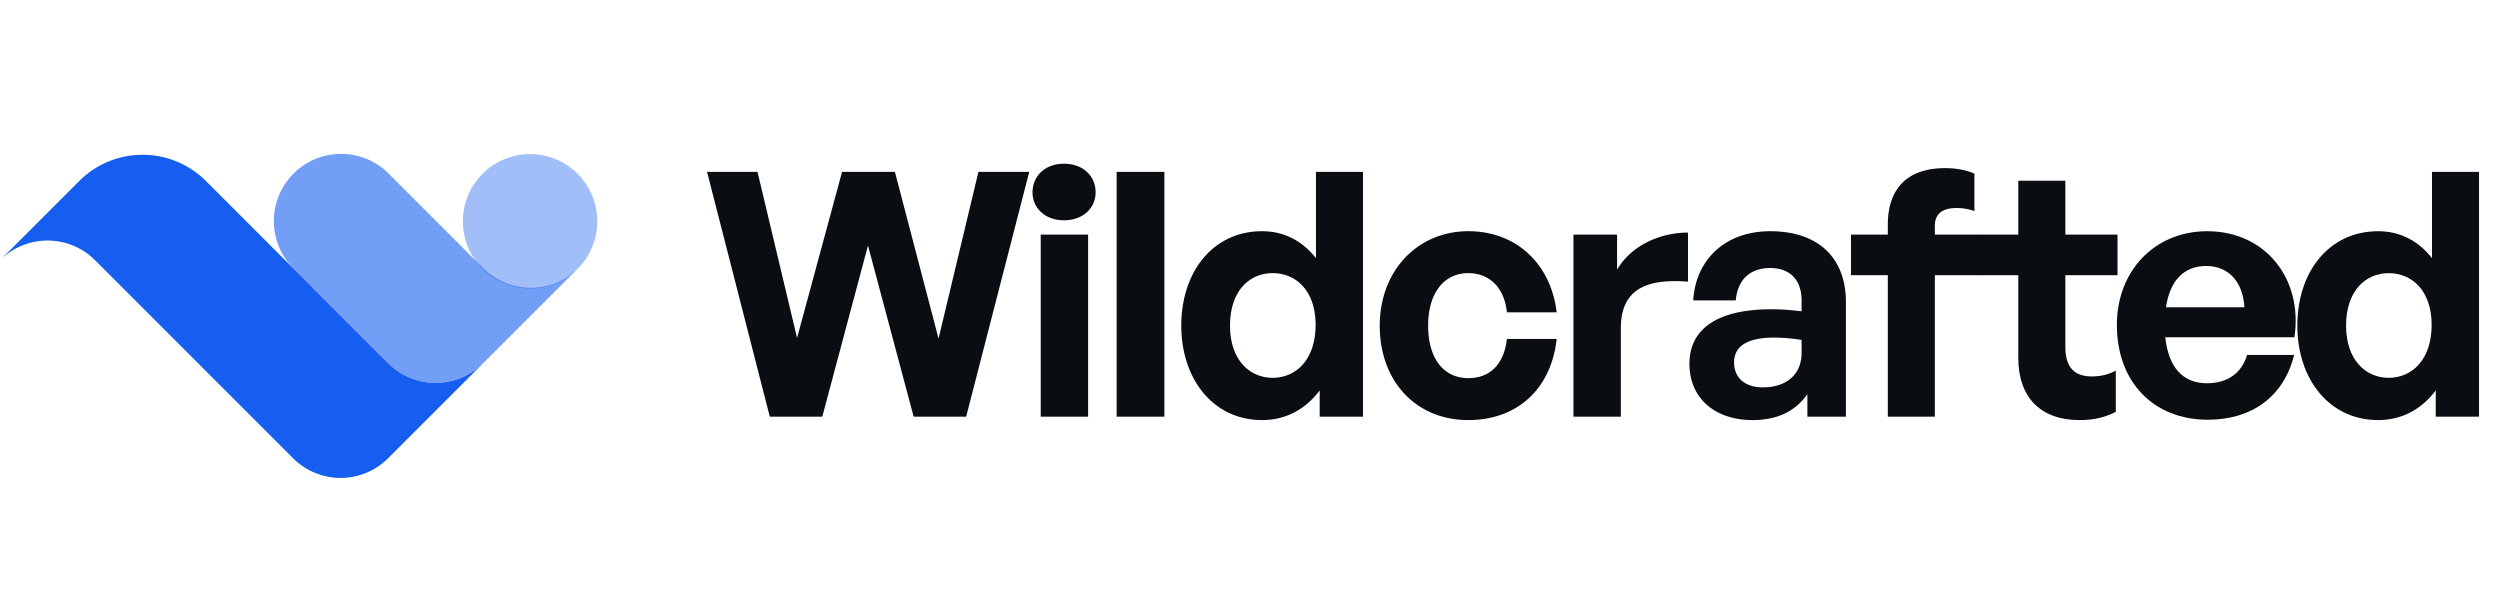
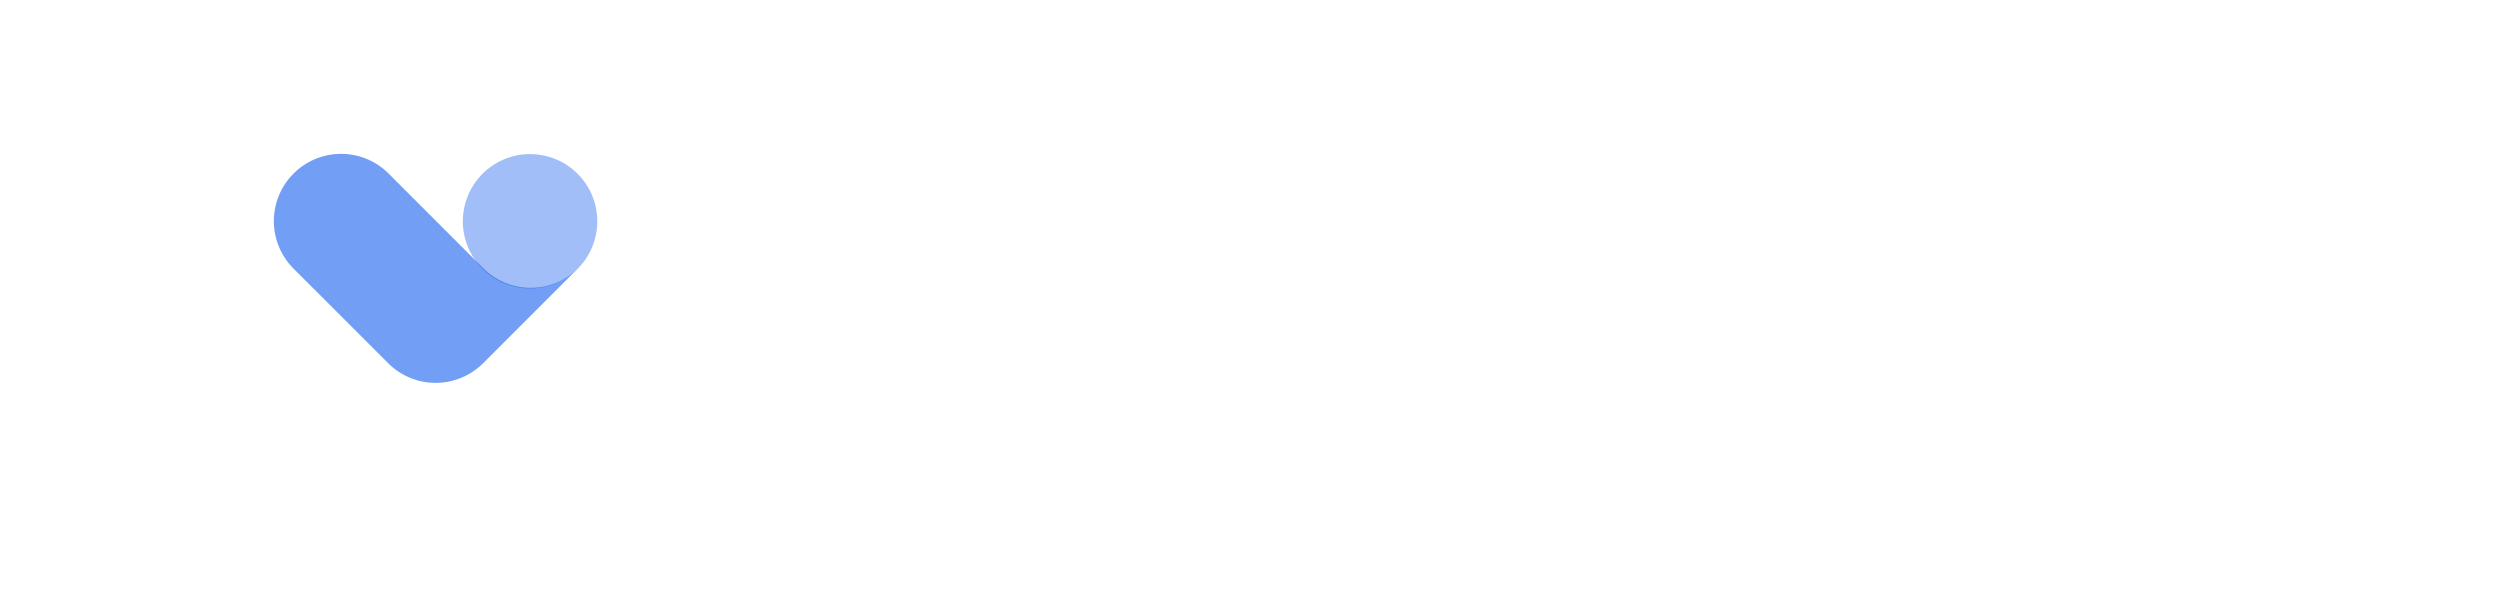
<svg xmlns="http://www.w3.org/2000/svg" width="132" height="32" viewBox="0 0 132 32" fill="none">
  <path opacity=".4" d="M30.534 14.158a3.549 3.549 0 11-5.019-5.018 3.549 3.549 0 015.019 5.018z" fill="#155EEF" />
  <path opacity=".6" d="M30.53 14.157a3.549 3.549 0 01-5.019 0l-4.956-4.956a3.549 3.549 0 10-5.018 5.019l4.956 4.956a3.549 3.549 0 005.018 0l5.019-5.019z" fill="#155EEF" />
-   <path d="M25.511 19.177a3.549 3.549 0 01-5.018 0l-9.62-9.62a4.732 4.732 0 00-6.69 0L0 13.74a3.549 3.549 0 015.019 0l10.455 10.455a3.549 3.549 0 005.019 0l5.018-5.018z" fill="#155EEF" />
-   <path d="M48.241 22l-2.412-9.036L43.417 22h-2.772L37.333 9.076h2.664l2.088 8.766 2.376-8.766h2.79l2.304 8.802 2.106-8.802h2.682L51.013 22h-2.772zm9.607-11.844c0 .846-.684 1.476-1.674 1.476-.972 0-1.656-.63-1.656-1.476 0-.882.684-1.512 1.656-1.512.99 0 1.674.63 1.674 1.512zM57.452 22H54.95v-9.612h2.502V22zm4.027 0h-2.52V9.076h2.52V22zm.893-4.806c0-2.844 1.674-4.986 4.266-4.986 1.152 0 2.124.504 2.844 1.422V9.076h2.484V22H69.68v-1.386c-.756 1.008-1.8 1.566-3.042 1.566-2.592 0-4.266-2.178-4.266-4.986zm2.574 0c0 1.8 1.026 2.754 2.25 2.754 1.242 0 2.268-.972 2.268-2.79s-1.044-2.736-2.268-2.736c-1.224 0-2.25.936-2.25 2.772zM77.53 22.18c-2.773 0-4.68-2.052-4.68-4.986 0-2.88 1.98-4.986 4.68-4.986 2.501 0 4.355 1.692 4.662 4.284h-2.628c-.126-1.278-.9-2.07-2.034-2.07-1.296 0-2.124 1.062-2.124 2.772 0 1.728.81 2.772 2.123 2.772 1.153 0 1.89-.756 2.035-2.07h2.628c-.288 2.646-2.088 4.284-4.662 4.284zm8.05-4.842V22h-2.502v-9.612h2.304v1.854c.702-1.224 2.196-1.962 3.744-1.962v2.592c-2.124-.162-3.546.342-3.546 2.466zM95.43 22v-1.188c-.63.9-1.584 1.368-2.898 1.368-1.998 0-3.33-1.17-3.33-2.97 0-1.872 1.512-2.88 4.32-2.88.54 0 1.008.036 1.602.108v-.576c0-1.08-.612-1.71-1.656-1.71-1.08 0-1.728.63-1.818 1.71H89.4c.144-2.214 1.746-3.654 4.068-3.654 2.52 0 3.996 1.386 3.996 3.744V22H95.43zm-3.87-2.862c0 .81.576 1.314 1.512 1.314 1.278 0 2.052-.702 2.052-1.818v-.684a9.164 9.164 0 00-1.44-.126c-1.422 0-2.124.45-2.124 1.314zM102.161 22h-2.484v-7.47h-1.944v-2.142h1.944v-.522c0-1.908 1.026-2.988 3.024-2.988.612 0 1.134.108 1.548.288v1.98a2.722 2.722 0 00-.954-.162c-.684 0-1.134.27-1.134.936v.468h2.502v2.142h-2.502V22z" fill="#0A0D12" />
-   <path d="M111.714 19.57v2.178c-.612.306-1.188.432-1.926.432-1.98 0-3.222-1.134-3.222-3.294V14.53h-1.944v-2.142h1.944V9.544h2.484v2.844h2.754v2.142h-2.754v3.78c0 1.116.504 1.566 1.404 1.566.468 0 .9-.108 1.26-.306z" fill="#0A0D12" />
-   <path d="M116.577 22.162c-2.88 0-4.806-1.998-4.806-5.004 0-2.862 1.998-4.95 4.77-4.95 3.042 0 5.058 2.466 4.608 5.598h-6.822c.162 1.566.918 2.43 2.196 2.43 1.098 0 1.836-.54 2.124-1.494h2.484c-.54 2.178-2.214 3.42-4.554 3.42zm-.09-8.118c-1.17 0-1.908.756-2.124 2.178h4.14c-.072-1.332-.828-2.178-2.016-2.178z" fill="#0A0D12" />
-   <path d="M121.299 17.194c0-2.844 1.674-4.986 4.266-4.986 1.152 0 2.124.504 2.844 1.422V9.076h2.484V22h-2.286v-1.386c-.756 1.008-1.8 1.566-3.042 1.566-2.592 0-4.266-2.178-4.266-4.986zm2.574 0c0 1.8 1.026 2.754 2.25 2.754 1.242 0 2.268-.972 2.268-2.79s-1.044-2.736-2.268-2.736c-1.224 0-2.25.936-2.25 2.772z" fill="#0A0D12" />
</svg>